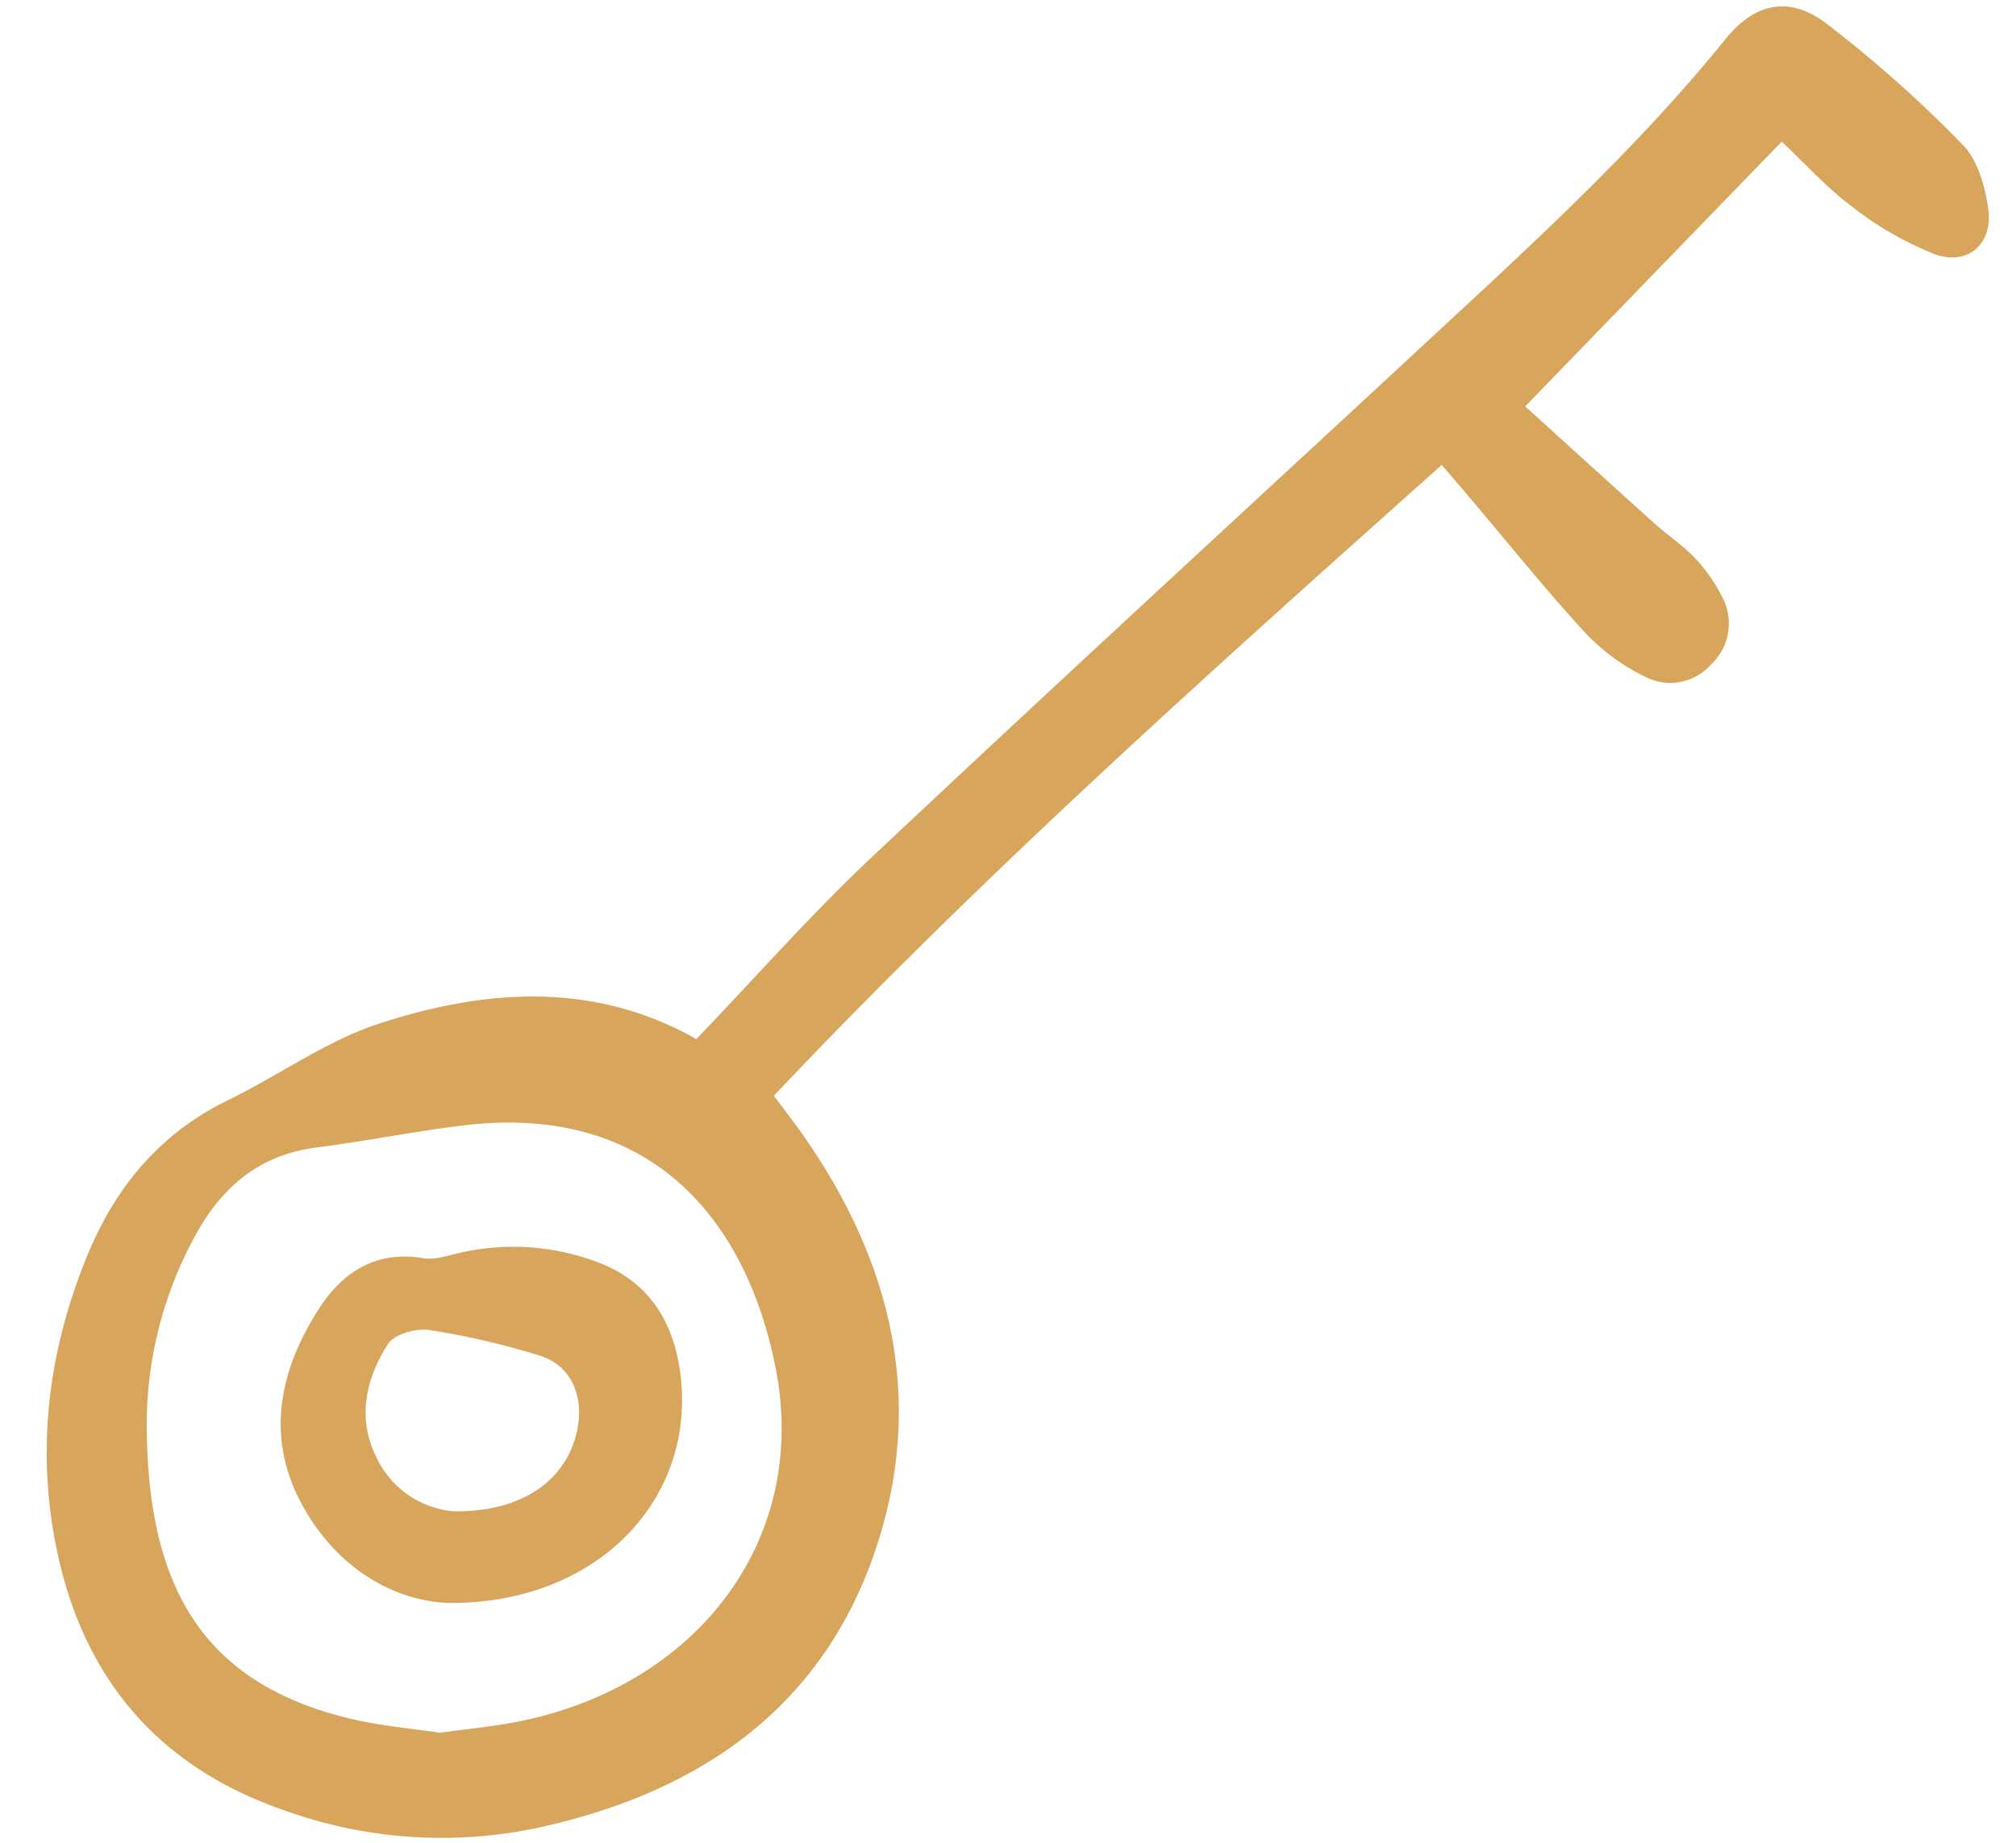
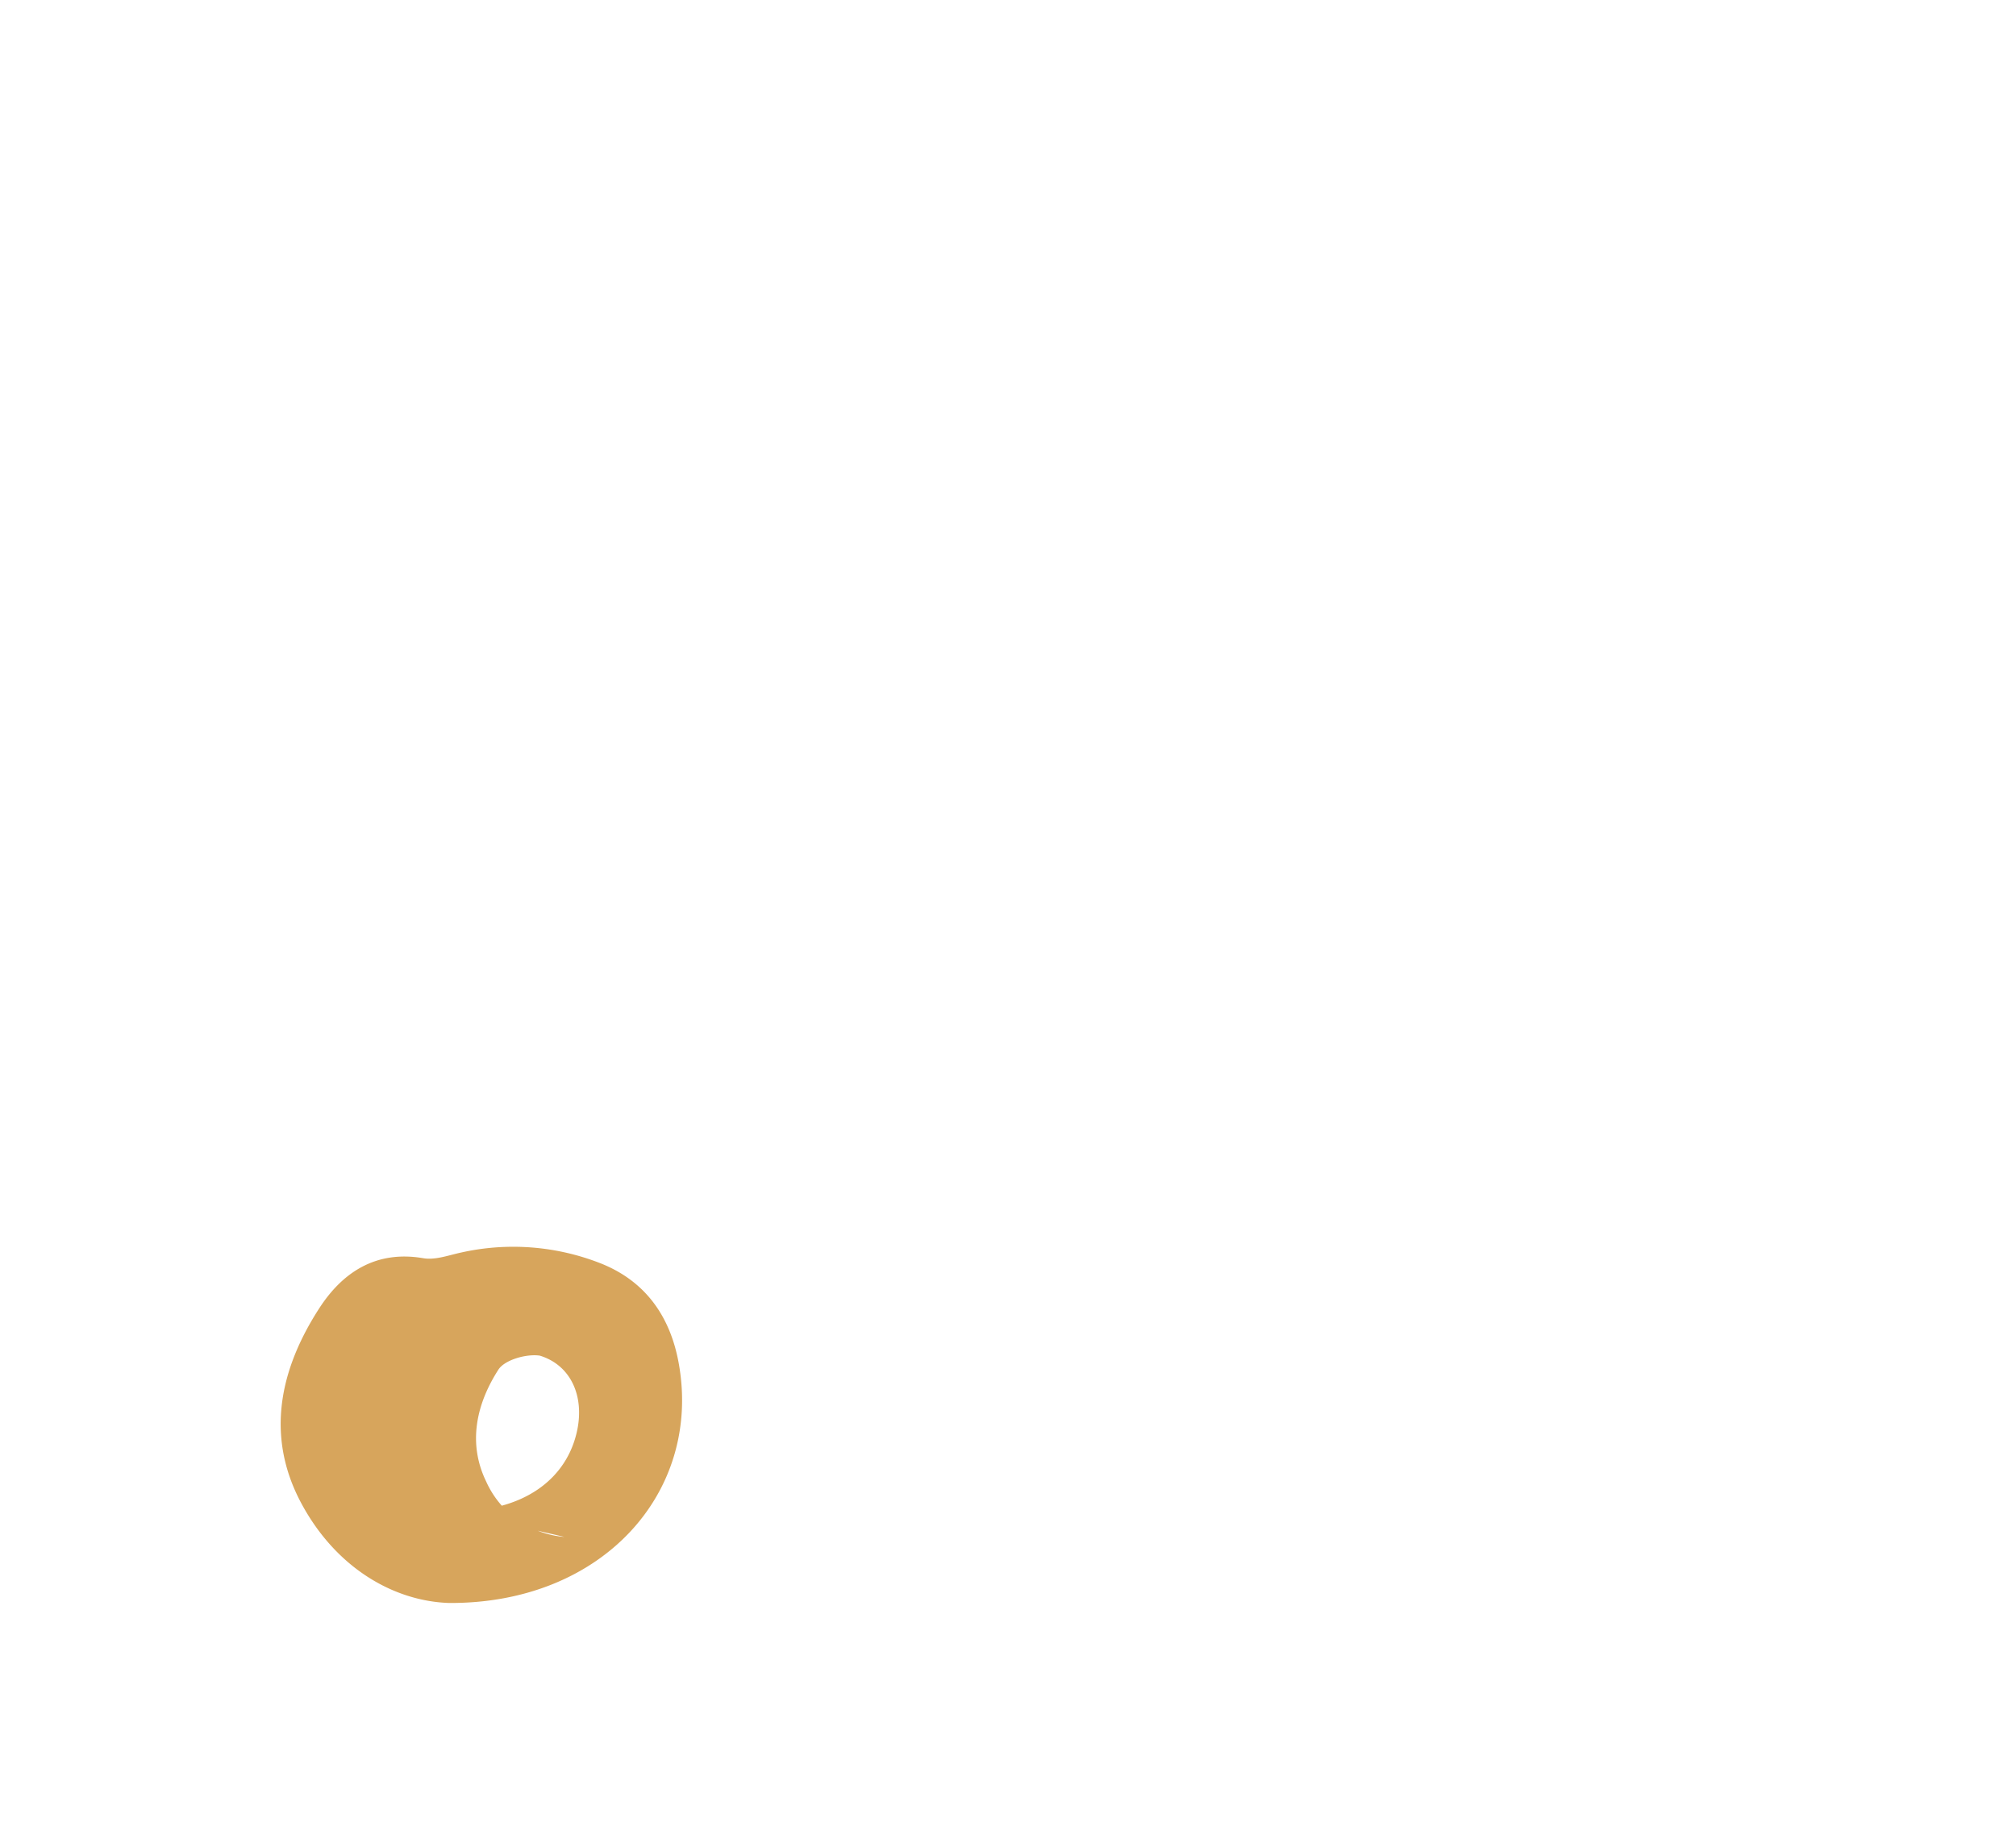
<svg xmlns="http://www.w3.org/2000/svg" width="35" height="32" fill="none">
  <g fill="#D7A55C" clip-path="url(#a)">
-     <path d="M12.089 18.044c1.038-1.082 1.995-2.17 3.045-3.158 3.197-3.008 6.43-5.976 9.648-8.96 1.804-1.673 3.624-3.33 5.178-5.251.502-.62 1.098-.756 1.74-.273a21.674 21.674 0 0 1 2.378 2.116c.258.263.384.717.439 1.103.089.617-.357 1.005-.936.79a5.816 5.816 0 0 1-1.426-.822c-.443-.331-.82-.751-1.222-1.13l-4.454 4.598c.653.592 1.45 1.318 2.251 2.038.226.204.486.373.693.593.191.201.351.43.476.677a.977.977 0 0 1-.206 1.186.94.94 0 0 1-1.126.203 3.546 3.546 0 0 1-1.032-.751c-.687-.745-1.322-1.539-1.978-2.312-.16-.19-.322-.378-.526-.618-3.984 3.56-7.935 7.081-11.596 10.955.156.208.293.386.424.567 1.55 2.156 2.198 4.539 1.408 7.109-.89 2.894-3.072 4.42-5.954 5.041a8.044 8.044 0 0 1-4.421-.324c-2.144-.75-3.434-2.272-3.9-4.48-.373-1.763-.157-3.48.524-5.14.489-1.19 1.262-2.122 2.444-2.697.884-.43 1.705-1.03 2.628-1.331 1.849-.603 3.733-.732 5.5.271zM7.638 30.09c.476-.067.906-.106 1.327-.188 3.118-.606 5.076-3.138 4.507-6.112-.485-2.536-2.113-4.648-5.43-4.247-.853.104-1.698.274-2.551.384-.966.124-1.619.663-2.075 1.483a6.83 6.83 0 0 0-.868 3.424c.031 2.68.934 4.4 3.559 5.017.514.121 1.047.165 1.53.239z" />
-     <path d="M7.798 27.836c-.949-.03-1.96-.597-2.569-1.735-.624-1.167-.37-2.326.314-3.383.403-.623.984-1.01 1.805-.869.21.036.444-.053.664-.1a4.142 4.142 0 0 1 2.392.18c.806.31 1.241.941 1.384 1.77.384 2.215-1.324 4.15-3.99 4.137zm.084-1.592c1.202.016 1.967-.558 2.141-1.418.12-.591-.116-1.121-.651-1.285a13.334 13.334 0 0 0-1.917-.445c-.23-.035-.611.072-.72.244-.38.592-.537 1.275-.21 1.945a1.635 1.635 0 0 0 1.357.959z" />
+     <path d="M7.798 27.836c-.949-.03-1.96-.597-2.569-1.735-.624-1.167-.37-2.326.314-3.383.403-.623.984-1.01 1.805-.869.21.036.444-.053.664-.1a4.142 4.142 0 0 1 2.392.18c.806.31 1.241.941 1.384 1.77.384 2.215-1.324 4.15-3.99 4.137zm.084-1.592c1.202.016 1.967-.558 2.141-1.418.12-.591-.116-1.121-.651-1.285c-.23-.035-.611.072-.72.244-.38.592-.537 1.275-.21 1.945a1.635 1.635 0 0 0 1.357.959z" />
  </g>
  <defs>
    <clipPath id="a">
      <path fill="#fff" d="M.777 0h33.829v32H.777z" />
    </clipPath>
  </defs>
</svg>